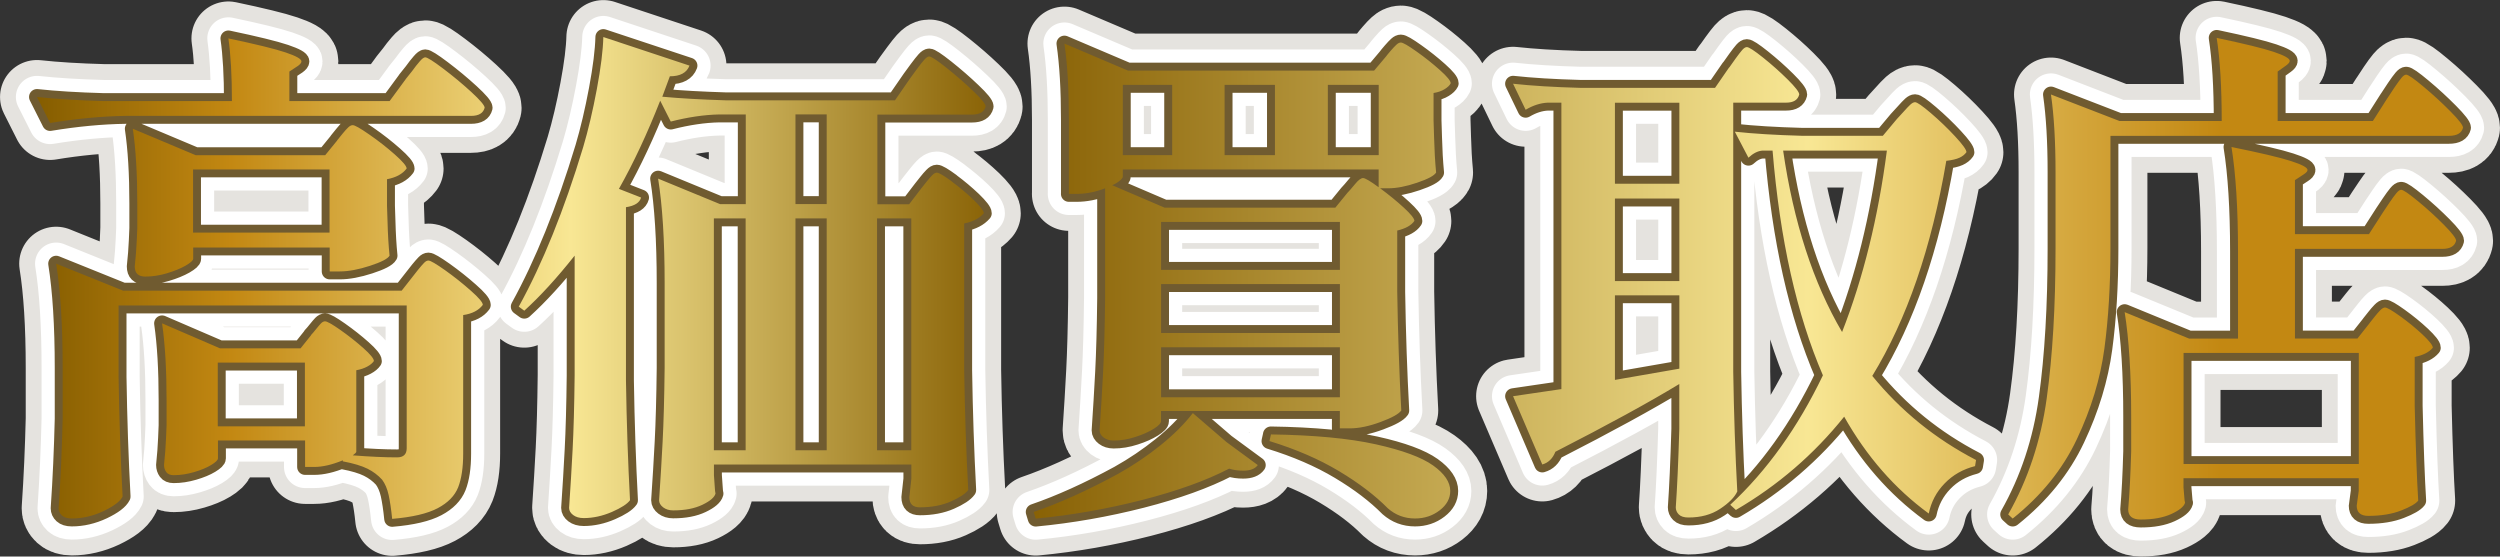
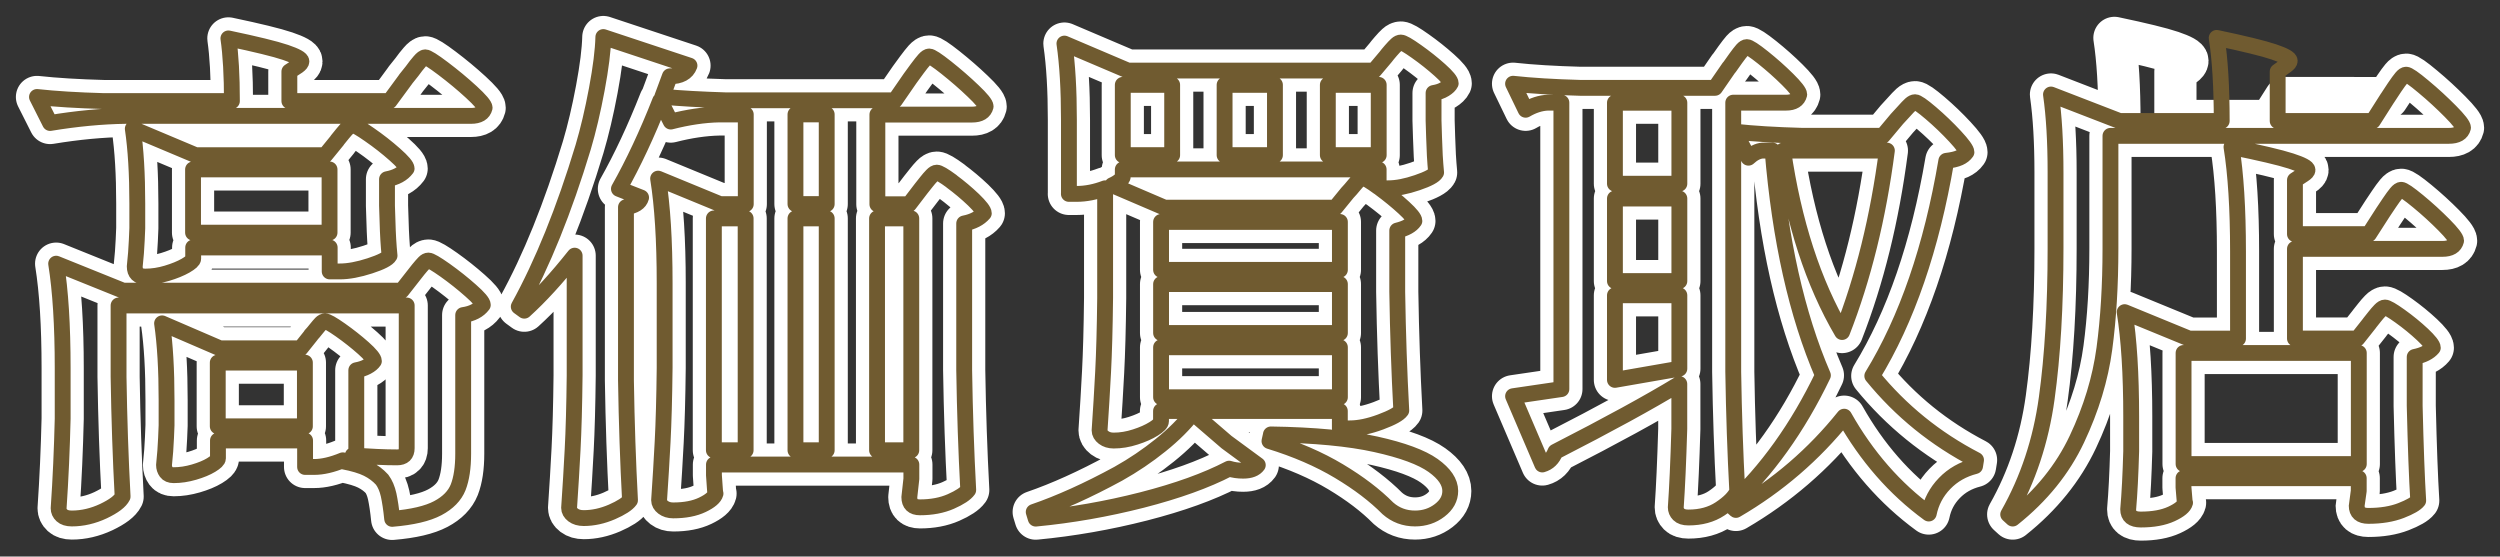
<svg xmlns="http://www.w3.org/2000/svg" id="_レイヤー_2" width="383.33" height="85.33" viewBox="0 0 383.33 85.33">
  <rect x="0" y="0" width="383.33" height="85.33" fill="#333333" stroke="none" />
  <defs>
    <style>.cls-1{fill:url(#_名称未設定グラデーション_207);stroke-width:0px;}.cls-2{stroke:#705b30;stroke-width:2.43px;}.cls-2,.cls-3,.cls-4{fill:none;stroke-linecap:round;stroke-linejoin:round;}.cls-3{stroke:#fff;stroke-width:6.47px;}.cls-4{stroke:#e5e3df;stroke-width:11.33px;}</style>
    <linearGradient id="_名称未設定グラデーション_207" x1="5.66" y1="42.66" x2="377.66" y2="42.66" gradientUnits="userSpaceOnUse">
      <stop offset="0" stop-color="#855d00" />
      <stop offset=".08" stop-color="#c38812" />
      <stop offset=".22" stop-color="#f8e794" />
      <stop offset=".35" stop-color="#a5842a" />
      <stop offset=".4" stop-color="#855d00" />
      <stop offset=".73" stop-color="#f8e794" />
      <stop offset=".84" stop-color="#d4a63c" />
      <stop offset=".9" stop-color="#c38812" />
    </linearGradient>
  </defs>
  <g id="_メイン">
-     <path class="cls-4" d="M62.19,12.15l1-1.25c.41-.57.8-1.07,1.16-1.48.36-.42.64-.63.85-.63.31,0,1.22.57,2.74,1.72,1.52,1.15,2.96,2.34,4.32,3.59,1.36,1.25,2.05,2.06,2.05,2.42-.21.83-.9,1.25-2.09,1.25H19.26c-3.66.05-7.52.42-11.58,1.09l-2.01-3.99c2.83.31,6.26.52,10.27.63h19.62c0-3.91-.18-7.11-.54-9.61,4.22.89,7.14,1.6,8.77,2.15,1.62.55,2.43,1,2.43,1.37,0,.21-.18.44-.54.7l-1.31.86v4.53h15.37l2.47-3.36ZM47.68,51.38c.21-.21.46-.51.77-.9s.57-.69.77-.9c.21-.21.41-.31.62-.31.31,0,1.09.44,2.36,1.33,1.26.89,2.43,1.81,3.51,2.77,1.08.96,1.62,1.63,1.62,1.99-.21.31-.55.6-1.04.86-.49.26-1.04.44-1.66.55v12.5c0,.1-.18.29-.54.55,2.68.21,4.94.31,6.8.31.98,0,1.47-.47,1.47-1.41v-21.88H18.18v10.94c.1,6.46.31,12.58.62,18.36-.36.73-1.34,1.47-2.93,2.23-1.6.75-3.22,1.13-4.87,1.13-.67,0-1.17-.16-1.51-.47-.34-.31-.5-.68-.5-1.09.31-4.53.51-9.12.62-13.75v-7.74c0-6.56-.34-11.9-1-16.02l10.27,4.14h42.71l1.78-2.27c.15-.21.41-.53.77-.98.36-.44.66-.78.89-1.02s.45-.35.66-.35c.31,0,1.16.5,2.55,1.48,1.39.99,2.7,2.03,3.94,3.13,1.24,1.09,1.85,1.82,1.85,2.19-.62.83-1.62,1.36-3.01,1.56v21.25c0,2.14-.26,3.85-.77,5.16-.52,1.3-1.56,2.37-3.13,3.2-1.57.83-3.9,1.38-6.99,1.64-.15-1.51-.34-2.73-.54-3.67-.21-.94-.54-1.72-1-2.34-.62-.68-1.36-1.24-2.24-1.68-.88-.44-2.14-.82-3.78-1.13v-.16c-1.65.68-3.12,1.02-4.4,1.02h-1.39v-4.06h-13.36v2.74c0,.26-.35.6-1.04,1.02-.69.42-1.57.78-2.63,1.09-1.06.31-2.1.47-3.13.47-.52,0-.89-.16-1.12-.47-.23-.31-.35-.68-.35-1.09.15-1.46.26-2.84.31-4.14l.08-1.95v-3.83c0-4.69-.23-8.62-.69-11.8l8.88,3.83h12.36l1.62-2.03ZM51.69,21.53c.21-.26.49-.61.85-1.05.36-.44.66-.77.89-.98.23-.21.45-.31.66-.31.31,0,1.16.48,2.55,1.45,1.39.96,2.69,1.98,3.9,3.05,1.21,1.07,1.81,1.78,1.81,2.15-.62.83-1.62,1.38-3.01,1.64v4.06l.08,2.42c.05,1.93.15,3.67.31,5.24-.26.47-1.26.99-3.01,1.56-1.75.57-3.3.86-4.63.86h-1.54v-3.67h-20.93v1.72c0,.26-.39.61-1.16,1.06-.77.44-1.73.83-2.86,1.17-1.13.34-2.24.51-3.32.51s-1.62-.52-1.62-1.56c.15-1.41.26-2.74.31-3.99l.08-1.88v-3.75c0-4.53-.23-8.36-.69-11.49l9.65,4.06h19.85l1.85-2.27ZM29.6,25.98v9.69h20.93v-9.69h-20.93ZM33.39,55.6v9.77h13.36v-9.77h-13.36ZM145.87,27.78c1.21.89,2.34,1.84,3.4,2.85,1.05,1.02,1.58,1.71,1.58,2.07-.67.78-1.67,1.3-3.01,1.56v22.51c.1,6.46.31,12.58.62,18.36-.41.57-1.3,1.16-2.66,1.76-1.36.6-2.95.9-4.75.9-1.08,0-1.62-.52-1.62-1.56l.31-2.81v-2.19h-30.27v1.64c.05.63.09,1.2.12,1.72.03.52.06.89.12,1.09-.15.57-.82,1.15-2.01,1.72-1.19.57-2.68.86-4.48.86-.62,0-1.13-.16-1.54-.47-.41-.31-.62-.68-.62-1.09.21-3.07.39-6.06.54-8.95.15-2.89.26-6.68.31-11.37v-12.97c0-6.56-.34-11.9-1-16.02l9.5,3.91h3.94v-13.75h-4.09c-2.32.05-4.79.42-7.41,1.09l-1.62-3.2c-2.01,5.11-4.12,9.61-6.33,13.52l3.4,1.33c-.21.78-.98,1.28-2.32,1.48v26.57c.1,6.46.31,12.58.62,18.36-.41.57-1.34,1.17-2.78,1.8-1.44.62-2.88.94-4.32.94-.67,0-1.21-.16-1.62-.47-.41-.31-.62-.68-.62-1.09.21-3.07.39-6.06.54-8.95.15-2.89.26-6.68.31-11.37v-18.36c-2.73,3.44-5.3,6.25-7.72,8.44l-.85-.62c3.65-6.62,6.95-14.77,9.88-24.46.77-2.6,1.47-5.56,2.09-8.87.62-3.31.95-5.98,1-8.01l13.21,4.38c-.41,1.09-1.42,1.64-3.01,1.64l-1.16,3.13c2.83.26,6.05.44,9.65.55h26.03l2.32-3.36c.26-.36.62-.86,1.08-1.48.46-.63.84-1.09,1.12-1.41.28-.31.53-.47.73-.47.31,0,1.18.57,2.63,1.72,1.44,1.15,2.81,2.33,4.09,3.56,1.29,1.22,1.93,2.02,1.93,2.38-.21.83-.9,1.25-2.08,1.25h-14.52v13.75h4.87l1.85-2.42c.26-.31.53-.65.81-1.02.28-.36.57-.69.85-.98.28-.29.53-.43.73-.43.31,0,1.07.44,2.28,1.33ZM109.46,69.04h4.87v-35.55h-4.87v35.55ZM121.97,31.29h4.79v-13.75h-4.79v13.75ZM121.97,69.04h4.79v-35.55h-4.79v35.55ZM134.48,69.04h5.25v-35.55h-5.25v35.55ZM188.07,67.79l4.79,3.52c-.41.57-1.16.86-2.24.86-.77,0-1.49-.1-2.16-.31-3.5,1.82-7.95,3.42-13.36,4.81-5.41,1.38-10.84,2.33-16.29,2.85l-.31-1.02c3.96-1.36,8.29-3.31,12.97-5.86,2.32-1.3,4.48-2.76,6.49-4.38,2.01-1.61,3.65-3.26,4.94-4.92l5.17,4.45ZM163.9,29.73v-11.33c0-4.64-.23-8.54-.69-11.72l9.73,4.14h37.76l1.78-2.11c.15-.21.41-.52.77-.94.36-.42.66-.73.89-.94.23-.21.45-.31.66-.31.31,0,1.11.46,2.39,1.37,1.29.91,2.48,1.86,3.59,2.85,1.11.99,1.66,1.67,1.66,2.03-.15.31-.46.61-.93.9-.46.29-1.03.48-1.7.59v4.22l.08,2.58c.05,1.93.15,3.72.31,5.39-.26.47-1.22.99-2.9,1.56-1.67.57-3.15.86-4.44.86h-1.24c1.34.99,2.55,1.98,3.63,2.97,1.08.99,1.62,1.67,1.62,2.03-.46.68-1.34,1.17-2.63,1.48v9.38c.1,6.41.31,12.48.62,18.21-.36.52-1.42,1.11-3.17,1.76-1.75.65-3.32.98-4.71.98h-1.54v-2.66h-27.42v1.56c0,.31-.37.7-1.12,1.17-.75.47-1.69.89-2.82,1.25-1.13.37-2.24.55-3.32.55-.62,0-1.13-.16-1.54-.47-.41-.31-.62-.68-.62-1.09.21-3.07.39-6.06.54-8.95.15-2.89.26-6.68.31-11.37v-16.8c-1.49.57-2.96.86-4.4.86h-1.16ZM172.16,27.08c0,.16-.15.36-.46.62-.31.26-.7.5-1.16.7l8.03,3.44h26.18l1.85-2.27c.26-.26.64-.7,1.16-1.33.51-.63.93-.94,1.24-.94s1.11.47,2.39,1.41v-2.73h-39.23v1.09ZM179.73,13.01h-7.57v10.78h7.57v-10.78ZM178.03,41.38h27.42v-7.35h-27.42v7.35ZM178.03,51.06h27.42v-7.5h-27.42v7.5ZM178.03,60.91h27.42v-7.66h-27.42v7.66ZM195.49,13.01h-7.72v10.78h7.72v-10.78ZM194.87,66.61c6.64.1,12.01.61,16.1,1.52,4.09.91,7.01,1.99,8.77,3.24,1.75,1.25,2.63,2.55,2.63,3.91,0,1.15-.54,2.14-1.62,2.97-1.08.83-2.34,1.25-3.78,1.25-1.6,0-2.99-.52-4.17-1.56-1.96-1.98-4.45-3.88-7.49-5.7-3.04-1.82-6.59-3.36-10.66-4.61l.23-1.02ZM211.4,13.01h-7.8v10.78h7.8v-10.78ZM265.15,10.35c.26-.36.59-.83,1-1.41.41-.57.75-1,1-1.29.26-.29.49-.43.7-.43.31,0,1.13.53,2.47,1.6,1.34,1.07,2.6,2.19,3.78,3.36,1.18,1.17,1.78,1.94,1.78,2.31-.21.83-.88,1.25-2.01,1.25h-8.11v41.26c.1,6.46.31,12.58.62,18.36-.41.89-1.29,1.77-2.63,2.66-1.34.89-2.96,1.33-4.87,1.33-.67,0-1.16-.16-1.47-.47s-.46-.68-.46-1.09c.21-2.97.39-6.98.54-12.03v-6.88c-4.63,2.81-10.97,6.28-19,10.39-.41,1.04-1.08,1.69-2.01,1.95l-4.48-10.47,7.41-1.09V15.74h-2.08c-1.13.05-2.27.42-3.4,1.09l-1.93-3.99c2.83.31,6.26.52,10.27.63h20.7l2.16-3.13ZM257.5,28.17v-12.42h-9.88v12.42h9.88ZM257.5,30.44h-9.88v12.66h9.88v-12.66ZM247.62,58.25l9.88-1.72v-11.25h-9.88v12.97ZM266.15,78.18l-.85-.78c5.61-5.21,10.35-11.82,14.21-19.85-4.02-9.32-6.59-20.81-7.72-34.46h-1.54c-.72.05-1.44.42-2.16,1.09l-2.09-3.99c2.83.31,6.26.52,10.27.63h12.43l2.16-2.58c.26-.26.6-.64,1.04-1.13.44-.49.78-.86,1.04-1.09.26-.23.49-.35.7-.35.31,0,1.12.56,2.43,1.68,1.31,1.12,2.55,2.31,3.71,3.56,1.16,1.25,1.74,2.06,1.74,2.42-.26.37-.62.65-1.08.86-.46.21-1.13.37-2.01.47-2.27,13.34-6.05,24.33-11.35,32.98,4.38,5.37,9.68,9.66,15.91,12.89l-.15.94c-1.85.47-3.41,1.35-4.67,2.66-1.26,1.3-2.07,2.84-2.43,4.61-5.2-3.8-9.53-8.75-12.97-14.85-4.63,5.78-10.17,10.55-16.6,14.3ZM273.41,23.09c1.6,10.99,4.61,20.27,9.04,27.82,3.24-8.28,5.53-17.55,6.87-27.82h-15.91ZM366.08,15.04c.26-.42.62-.96,1.08-1.64.46-.68.82-1.17,1.08-1.48.26-.31.49-.47.7-.47.31,0,1.2.61,2.66,1.84,1.47,1.22,2.84,2.49,4.13,3.79,1.29,1.3,1.93,2.14,1.93,2.5-.21.83-.93,1.25-2.16,1.25h-51.9v17.27c0,5.63-.31,10.74-.93,15.35-.62,4.61-2.02,9.23-4.21,13.87-2.19,4.64-5.47,8.7-9.85,12.19l-.69-.63c3.04-5.37,5.01-11.3,5.91-17.82.9-6.51,1.35-14.17,1.35-22.97v-11.64c0-4.69-.23-8.67-.7-11.96l10.5,4.06h15.68c0-5.21-.26-9.45-.77-12.74,4.22.89,7.14,1.6,8.77,2.15,1.62.55,2.43,1,2.43,1.37,0,.21-.18.44-.54.7l-1.31.94v7.58h14.6l2.24-3.52ZM363.3,49.58c.26-.31.53-.65.81-1.02.28-.36.57-.69.85-.98.28-.29.53-.43.73-.43.31,0,1.08.44,2.32,1.33,1.24.89,2.38,1.82,3.44,2.81,1.05.99,1.58,1.67,1.58,2.03-.57.68-1.49,1.15-2.78,1.41v7.5c.15,6.3.33,11.15.54,14.53-.36.47-1.24.98-2.63,1.52s-3.06.82-5.02.82c-1.18,0-1.78-.52-1.78-1.56,0-.05.1-.81.31-2.27v-1.95h-26.87v1.41c.05.52.09,1,.12,1.45.03.44.06.74.12.9-.15.57-.85,1.15-2.08,1.72-1.24.57-2.81.86-4.71.86-1.29,0-1.93-.52-1.93-1.56.21-2.4.36-5.37.46-8.91v-5.31c0-6.56-.34-11.9-1-16.02l9.89,4.06h7.49v-13.36c0-6.56-.34-11.9-1-16.02,4.38.89,7.41,1.6,9.11,2.15,1.7.55,2.55,1,2.55,1.37,0,.21-.21.44-.62.7l-1.31.86v8.28h11.35l2.16-3.36c.21-.31.53-.79.97-1.45.44-.65.8-1.15,1.08-1.48.28-.34.53-.51.73-.51.31,0,1.17.59,2.59,1.76,1.42,1.17,2.74,2.38,3.98,3.63s1.85,2.06,1.85,2.42c-.21.83-.9,1.25-2.08,1.25h-22.63v13.75h9.58l1.85-2.34ZM361.68,71.15v-17.03h-26.87v17.03h26.87Z" />
-     <path class="cls-3" d="M62.19,12.15l1-1.25c.41-.57.8-1.07,1.16-1.48.36-.42.64-.63.85-.63.31,0,1.22.57,2.74,1.72,1.52,1.15,2.96,2.34,4.32,3.59,1.36,1.25,2.05,2.06,2.05,2.42-.21.83-.9,1.25-2.09,1.25H19.26c-3.66.05-7.52.42-11.58,1.09l-2.01-3.99c2.83.31,6.26.52,10.27.63h19.62c0-3.91-.18-7.11-.54-9.61,4.22.89,7.14,1.6,8.77,2.15,1.62.55,2.43,1,2.43,1.37,0,.21-.18.44-.54.7l-1.31.86v4.53h15.37l2.47-3.36ZM47.68,51.38c.21-.21.46-.51.77-.9s.57-.69.77-.9c.21-.21.41-.31.62-.31.31,0,1.09.44,2.36,1.33,1.26.89,2.43,1.81,3.51,2.77,1.08.96,1.62,1.63,1.62,1.99-.21.31-.55.6-1.04.86-.49.26-1.04.44-1.66.55v12.5c0,.1-.18.29-.54.55,2.68.21,4.94.31,6.8.31.98,0,1.47-.47,1.47-1.41v-21.88H18.18v10.94c.1,6.46.31,12.58.62,18.36-.36.73-1.34,1.47-2.93,2.23-1.6.75-3.22,1.13-4.87,1.13-.67,0-1.17-.16-1.51-.47-.34-.31-.5-.68-.5-1.09.31-4.53.51-9.12.62-13.75v-7.74c0-6.56-.34-11.9-1-16.02l10.27,4.14h42.71l1.78-2.27c.15-.21.41-.53.77-.98.36-.44.66-.78.89-1.02s.45-.35.66-.35c.31,0,1.16.5,2.55,1.48,1.39.99,2.7,2.03,3.94,3.13,1.24,1.09,1.85,1.82,1.85,2.19-.62.83-1.62,1.36-3.01,1.56v21.25c0,2.14-.26,3.85-.77,5.16-.52,1.3-1.56,2.37-3.13,3.2-1.57.83-3.9,1.38-6.99,1.64-.15-1.51-.34-2.73-.54-3.67-.21-.94-.54-1.72-1-2.34-.62-.68-1.36-1.24-2.24-1.68-.88-.44-2.14-.82-3.78-1.13v-.16c-1.65.68-3.12,1.02-4.4,1.02h-1.39v-4.06h-13.36v2.74c0,.26-.35.6-1.04,1.02-.69.42-1.57.78-2.63,1.09-1.06.31-2.1.47-3.13.47-.52,0-.89-.16-1.12-.47-.23-.31-.35-.68-.35-1.09.15-1.46.26-2.84.31-4.14l.08-1.95v-3.83c0-4.69-.23-8.62-.69-11.8l8.88,3.83h12.36l1.62-2.03ZM51.69,21.53c.21-.26.49-.61.85-1.05.36-.44.66-.77.89-.98.23-.21.45-.31.66-.31.31,0,1.16.48,2.55,1.45,1.39.96,2.69,1.98,3.9,3.05,1.21,1.07,1.81,1.78,1.81,2.15-.62.83-1.62,1.38-3.01,1.64v4.06l.08,2.42c.05,1.93.15,3.67.31,5.24-.26.47-1.26.99-3.01,1.56-1.75.57-3.3.86-4.63.86h-1.54v-3.67h-20.93v1.72c0,.26-.39.61-1.16,1.06-.77.44-1.73.83-2.86,1.17-1.13.34-2.24.51-3.32.51s-1.62-.52-1.62-1.56c.15-1.41.26-2.74.31-3.99l.08-1.88v-3.75c0-4.53-.23-8.36-.69-11.49l9.65,4.06h19.85l1.85-2.27ZM29.6,25.98v9.69h20.93v-9.69h-20.93ZM33.39,55.6v9.77h13.36v-9.77h-13.36ZM145.87,27.78c1.21.89,2.34,1.84,3.4,2.85,1.05,1.02,1.58,1.71,1.58,2.07-.67.78-1.67,1.3-3.01,1.56v22.51c.1,6.46.31,12.58.62,18.36-.41.57-1.3,1.16-2.66,1.76-1.36.6-2.95.9-4.75.9-1.08,0-1.62-.52-1.62-1.56l.31-2.81v-2.19h-30.27v1.64c.05.63.09,1.2.12,1.72.03.52.06.89.12,1.09-.15.57-.82,1.15-2.01,1.72-1.19.57-2.68.86-4.48.86-.62,0-1.13-.16-1.54-.47-.41-.31-.62-.68-.62-1.09.21-3.07.39-6.06.54-8.95.15-2.89.26-6.68.31-11.37v-12.97c0-6.56-.34-11.9-1-16.02l9.5,3.91h3.94v-13.75h-4.09c-2.32.05-4.79.42-7.41,1.09l-1.62-3.2c-2.01,5.11-4.12,9.61-6.33,13.52l3.4,1.33c-.21.78-.98,1.28-2.32,1.48v26.57c.1,6.46.31,12.58.62,18.36-.41.57-1.34,1.17-2.78,1.8-1.44.62-2.88.94-4.32.94-.67,0-1.21-.16-1.62-.47-.41-.31-.62-.68-.62-1.09.21-3.07.39-6.06.54-8.95.15-2.89.26-6.68.31-11.37v-18.36c-2.73,3.44-5.3,6.25-7.72,8.44l-.85-.62c3.65-6.62,6.95-14.77,9.88-24.46.77-2.6,1.47-5.56,2.09-8.87.62-3.31.95-5.98,1-8.01l13.21,4.38c-.41,1.09-1.42,1.64-3.01,1.64l-1.16,3.13c2.83.26,6.05.44,9.65.55h26.03l2.32-3.36c.26-.36.62-.86,1.08-1.48.46-.63.84-1.09,1.12-1.41.28-.31.53-.47.73-.47.31,0,1.18.57,2.63,1.72,1.44,1.15,2.81,2.33,4.09,3.56,1.29,1.22,1.93,2.02,1.93,2.38-.21.83-.9,1.25-2.08,1.25h-14.52v13.75h4.87l1.85-2.42c.26-.31.53-.65.81-1.02.28-.36.57-.69.85-.98.28-.29.53-.43.73-.43.31,0,1.07.44,2.28,1.33ZM109.46,69.04h4.87v-35.55h-4.87v35.55ZM121.97,31.29h4.79v-13.75h-4.79v13.75ZM121.97,69.04h4.79v-35.55h-4.79v35.55ZM134.48,69.04h5.25v-35.55h-5.25v35.55ZM188.07,67.79l4.79,3.52c-.41.57-1.16.86-2.24.86-.77,0-1.49-.1-2.16-.31-3.5,1.82-7.95,3.42-13.36,4.81-5.41,1.38-10.84,2.33-16.29,2.85l-.31-1.02c3.96-1.36,8.29-3.31,12.97-5.86,2.32-1.3,4.48-2.76,6.49-4.38,2.01-1.61,3.65-3.26,4.94-4.92l5.17,4.45ZM163.9,29.73v-11.33c0-4.64-.23-8.54-.69-11.72l9.73,4.14h37.76l1.78-2.11c.15-.21.41-.52.77-.94.36-.42.66-.73.89-.94.23-.21.45-.31.66-.31.31,0,1.11.46,2.39,1.37,1.29.91,2.48,1.86,3.59,2.85,1.11.99,1.66,1.67,1.66,2.03-.15.31-.46.61-.93.9-.46.29-1.03.48-1.7.59v4.22l.08,2.58c.05,1.93.15,3.72.31,5.39-.26.47-1.22.99-2.9,1.56-1.67.57-3.15.86-4.44.86h-1.24c1.34.99,2.55,1.98,3.63,2.97,1.08.99,1.62,1.67,1.62,2.03-.46.68-1.34,1.17-2.63,1.48v9.38c.1,6.41.31,12.48.62,18.21-.36.52-1.42,1.11-3.17,1.76-1.75.65-3.32.98-4.71.98h-1.54v-2.66h-27.42v1.56c0,.31-.37.7-1.12,1.17-.75.47-1.69.89-2.82,1.25-1.13.37-2.24.55-3.32.55-.62,0-1.13-.16-1.54-.47-.41-.31-.62-.68-.62-1.09.21-3.07.39-6.06.54-8.95.15-2.89.26-6.68.31-11.37v-16.8c-1.49.57-2.96.86-4.4.86h-1.16ZM172.16,27.08c0,.16-.15.36-.46.62-.31.26-.7.5-1.16.7l8.03,3.44h26.18l1.85-2.27c.26-.26.64-.7,1.16-1.33.51-.63.93-.94,1.24-.94s1.11.47,2.39,1.41v-2.73h-39.23v1.09ZM179.73,13.01h-7.57v10.78h7.57v-10.78ZM178.03,41.38h27.42v-7.35h-27.42v7.35ZM178.03,51.06h27.42v-7.5h-27.42v7.5ZM178.03,60.91h27.42v-7.66h-27.42v7.66ZM195.49,13.01h-7.72v10.78h7.72v-10.78ZM194.87,66.61c6.64.1,12.01.61,16.1,1.52,4.09.91,7.01,1.99,8.77,3.24,1.75,1.25,2.63,2.55,2.63,3.91,0,1.15-.54,2.14-1.62,2.97-1.08.83-2.34,1.25-3.78,1.25-1.6,0-2.99-.52-4.17-1.56-1.96-1.98-4.45-3.88-7.49-5.7-3.04-1.82-6.59-3.36-10.66-4.61l.23-1.02ZM211.4,13.01h-7.8v10.78h7.8v-10.78ZM265.15,10.35c.26-.36.59-.83,1-1.41.41-.57.75-1,1-1.29.26-.29.49-.43.7-.43.31,0,1.13.53,2.47,1.6,1.34,1.07,2.6,2.19,3.78,3.36,1.18,1.17,1.78,1.94,1.78,2.31-.21.83-.88,1.25-2.01,1.25h-8.11v41.26c.1,6.46.31,12.58.62,18.36-.41.89-1.29,1.77-2.63,2.66-1.34.89-2.96,1.33-4.87,1.33-.67,0-1.16-.16-1.47-.47s-.46-.68-.46-1.09c.21-2.97.39-6.98.54-12.03v-6.88c-4.63,2.81-10.97,6.28-19,10.39-.41,1.04-1.08,1.69-2.01,1.95l-4.48-10.47,7.41-1.09V15.74h-2.08c-1.13.05-2.27.42-3.4,1.09l-1.93-3.99c2.83.31,6.26.52,10.27.63h20.7l2.16-3.13ZM257.5,28.17v-12.42h-9.88v12.42h9.88ZM257.5,30.44h-9.88v12.66h9.88v-12.66ZM247.62,58.25l9.88-1.72v-11.25h-9.88v12.97ZM266.15,78.18l-.85-.78c5.61-5.21,10.35-11.82,14.21-19.85-4.02-9.32-6.59-20.81-7.72-34.46h-1.54c-.72.05-1.44.42-2.16,1.09l-2.09-3.99c2.83.31,6.26.52,10.27.63h12.43l2.16-2.58c.26-.26.6-.64,1.04-1.13.44-.49.78-.86,1.04-1.09.26-.23.49-.35.7-.35.31,0,1.12.56,2.43,1.68,1.31,1.12,2.55,2.31,3.71,3.56,1.16,1.25,1.74,2.06,1.74,2.42-.26.37-.62.65-1.08.86-.46.21-1.13.37-2.01.47-2.27,13.34-6.05,24.33-11.35,32.98,4.38,5.37,9.68,9.66,15.91,12.89l-.15.94c-1.85.47-3.41,1.35-4.67,2.66-1.26,1.3-2.07,2.84-2.43,4.61-5.2-3.8-9.53-8.75-12.97-14.85-4.63,5.78-10.17,10.55-16.6,14.3ZM273.41,23.09c1.6,10.99,4.61,20.27,9.04,27.82,3.24-8.28,5.53-17.55,6.87-27.82h-15.91ZM366.08,15.04c.26-.42.62-.96,1.08-1.64.46-.68.82-1.17,1.08-1.48.26-.31.49-.47.7-.47.31,0,1.2.61,2.66,1.84,1.47,1.22,2.84,2.49,4.13,3.79,1.29,1.3,1.93,2.14,1.93,2.5-.21.83-.93,1.25-2.16,1.25h-51.9v17.27c0,5.63-.31,10.74-.93,15.35-.62,4.61-2.02,9.23-4.21,13.87-2.19,4.64-5.47,8.7-9.85,12.19l-.69-.63c3.04-5.37,5.01-11.3,5.91-17.82.9-6.51,1.35-14.17,1.35-22.97v-11.64c0-4.69-.23-8.67-.7-11.96l10.5,4.06h15.68c0-5.21-.26-9.45-.77-12.74,4.22.89,7.14,1.6,8.77,2.15,1.62.55,2.43,1,2.43,1.37,0,.21-.18.44-.54.7l-1.31.94v7.58h14.6l2.24-3.52ZM363.3,49.58c.26-.31.53-.65.81-1.02.28-.36.57-.69.85-.98.28-.29.53-.43.73-.43.31,0,1.08.44,2.32,1.33,1.24.89,2.38,1.82,3.44,2.81,1.05.99,1.58,1.67,1.58,2.03-.57.68-1.49,1.15-2.78,1.41v7.5c.15,6.3.33,11.15.54,14.53-.36.47-1.24.98-2.63,1.52s-3.06.82-5.02.82c-1.18,0-1.78-.52-1.78-1.56,0-.05.1-.81.31-2.27v-1.95h-26.87v1.41c.05.52.09,1,.12,1.45.03.44.06.74.12.9-.15.57-.85,1.15-2.08,1.72-1.24.57-2.81.86-4.71.86-1.29,0-1.93-.52-1.93-1.56.21-2.4.36-5.37.46-8.91v-5.31c0-6.56-.34-11.9-1-16.02l9.89,4.06h7.49v-13.36c0-6.56-.34-11.9-1-16.02,4.38.89,7.41,1.6,9.11,2.15,1.7.55,2.55,1,2.55,1.37,0,.21-.21.44-.62.7l-1.31.86v8.28h11.35l2.16-3.36c.21-.31.53-.79.97-1.45.44-.65.8-1.15,1.08-1.48.28-.34.53-.51.73-.51.31,0,1.17.59,2.59,1.76,1.42,1.17,2.74,2.38,3.98,3.63s1.85,2.06,1.85,2.42c-.21.83-.9,1.25-2.08,1.25h-22.63v13.75h9.58l1.85-2.34ZM361.68,71.15v-17.03h-26.87v17.03h26.87Z" />
+     <path class="cls-3" d="M62.19,12.15l1-1.25c.41-.57.8-1.07,1.16-1.48.36-.42.64-.63.85-.63.31,0,1.22.57,2.74,1.72,1.52,1.15,2.96,2.34,4.32,3.59,1.36,1.25,2.05,2.06,2.05,2.42-.21.83-.9,1.25-2.09,1.25H19.26c-3.66.05-7.52.42-11.58,1.09l-2.01-3.99c2.83.31,6.26.52,10.27.63h19.62c0-3.91-.18-7.11-.54-9.61,4.22.89,7.14,1.6,8.77,2.15,1.62.55,2.43,1,2.43,1.37,0,.21-.18.44-.54.7l-1.31.86v4.53h15.37l2.47-3.36ZM47.68,51.38c.21-.21.46-.51.77-.9s.57-.69.77-.9c.21-.21.41-.31.62-.31.31,0,1.09.44,2.36,1.33,1.26.89,2.43,1.81,3.51,2.77,1.08.96,1.62,1.63,1.62,1.99-.21.31-.55.6-1.04.86-.49.26-1.04.44-1.66.55v12.5c0,.1-.18.29-.54.55,2.68.21,4.94.31,6.8.31.98,0,1.47-.47,1.47-1.41v-21.88H18.18v10.94c.1,6.46.31,12.58.62,18.36-.36.73-1.34,1.47-2.93,2.23-1.6.75-3.22,1.13-4.87,1.13-.67,0-1.17-.16-1.51-.47-.34-.31-.5-.68-.5-1.09.31-4.53.51-9.12.62-13.75v-7.74c0-6.56-.34-11.9-1-16.02l10.27,4.14h42.71l1.78-2.27c.15-.21.41-.53.77-.98.36-.44.66-.78.89-1.02s.45-.35.66-.35c.31,0,1.16.5,2.55,1.48,1.39.99,2.7,2.03,3.94,3.13,1.24,1.09,1.85,1.82,1.85,2.19-.62.83-1.62,1.36-3.01,1.56v21.25c0,2.14-.26,3.85-.77,5.16-.52,1.3-1.56,2.37-3.13,3.2-1.57.83-3.9,1.38-6.99,1.64-.15-1.51-.34-2.73-.54-3.67-.21-.94-.54-1.72-1-2.34-.62-.68-1.36-1.24-2.24-1.68-.88-.44-2.14-.82-3.78-1.13v-.16c-1.65.68-3.12,1.02-4.4,1.02h-1.39v-4.06h-13.36v2.74c0,.26-.35.6-1.04,1.02-.69.42-1.57.78-2.63,1.09-1.06.31-2.1.47-3.13.47-.52,0-.89-.16-1.12-.47-.23-.31-.35-.68-.35-1.09.15-1.46.26-2.84.31-4.14l.08-1.95v-3.83c0-4.69-.23-8.62-.69-11.8l8.88,3.83h12.36l1.62-2.03ZM51.69,21.53c.21-.26.49-.61.85-1.05.36-.44.66-.77.89-.98.23-.21.45-.31.66-.31.31,0,1.16.48,2.55,1.45,1.39.96,2.69,1.98,3.9,3.05,1.21,1.07,1.81,1.78,1.81,2.15-.62.83-1.62,1.38-3.01,1.64v4.06l.08,2.42c.05,1.93.15,3.67.31,5.24-.26.47-1.26.99-3.01,1.56-1.75.57-3.3.86-4.63.86h-1.54v-3.67h-20.93v1.72c0,.26-.39.61-1.16,1.06-.77.44-1.73.83-2.86,1.17-1.13.34-2.24.51-3.32.51s-1.62-.52-1.62-1.56c.15-1.41.26-2.74.31-3.99l.08-1.88v-3.75c0-4.53-.23-8.36-.69-11.49l9.65,4.06h19.85l1.85-2.27ZM29.6,25.98v9.69h20.93v-9.69h-20.93ZM33.39,55.6v9.77h13.36v-9.77h-13.36ZM145.87,27.78c1.21.89,2.34,1.84,3.4,2.85,1.05,1.02,1.58,1.71,1.58,2.07-.67.78-1.67,1.3-3.01,1.56v22.51c.1,6.46.31,12.58.62,18.36-.41.57-1.3,1.16-2.66,1.76-1.36.6-2.95.9-4.75.9-1.08,0-1.62-.52-1.62-1.56l.31-2.81v-2.19h-30.27v1.64c.05.63.09,1.2.12,1.72.03.52.06.89.12,1.09-.15.57-.82,1.15-2.01,1.72-1.19.57-2.68.86-4.48.86-.62,0-1.13-.16-1.54-.47-.41-.31-.62-.68-.62-1.09.21-3.07.39-6.06.54-8.95.15-2.89.26-6.68.31-11.37v-12.97c0-6.56-.34-11.9-1-16.02l9.5,3.91h3.94v-13.75h-4.09c-2.32.05-4.79.42-7.41,1.09l-1.62-3.2c-2.01,5.11-4.12,9.61-6.33,13.52l3.4,1.33c-.21.78-.98,1.28-2.32,1.48v26.57c.1,6.46.31,12.58.62,18.36-.41.57-1.34,1.17-2.78,1.8-1.44.62-2.88.94-4.32.94-.67,0-1.21-.16-1.62-.47-.41-.31-.62-.68-.62-1.09.21-3.07.39-6.06.54-8.95.15-2.89.26-6.68.31-11.37v-18.36c-2.73,3.44-5.3,6.25-7.72,8.44l-.85-.62c3.65-6.62,6.95-14.77,9.88-24.46.77-2.6,1.47-5.56,2.09-8.87.62-3.31.95-5.98,1-8.01l13.21,4.38c-.41,1.09-1.42,1.64-3.01,1.64l-1.16,3.13c2.83.26,6.05.44,9.65.55h26.03l2.32-3.36c.26-.36.62-.86,1.08-1.48.46-.63.84-1.09,1.12-1.41.28-.31.53-.47.73-.47.31,0,1.18.57,2.63,1.72,1.44,1.15,2.81,2.33,4.09,3.56,1.29,1.22,1.93,2.02,1.93,2.38-.21.83-.9,1.25-2.08,1.25h-14.52v13.75h4.87l1.85-2.42c.26-.31.53-.65.81-1.02.28-.36.57-.69.85-.98.28-.29.53-.43.73-.43.31,0,1.07.44,2.28,1.33ZM109.46,69.04h4.87v-35.55h-4.87v35.55ZM121.97,31.29h4.79v-13.75h-4.79v13.75ZM121.97,69.04h4.79v-35.55h-4.79v35.55ZM134.48,69.04h5.25v-35.55h-5.25v35.55ZM188.07,67.79l4.79,3.52c-.41.57-1.16.86-2.24.86-.77,0-1.49-.1-2.16-.31-3.5,1.82-7.95,3.42-13.36,4.81-5.41,1.38-10.84,2.33-16.29,2.85l-.31-1.02c3.96-1.36,8.29-3.31,12.97-5.86,2.32-1.3,4.48-2.76,6.49-4.38,2.01-1.61,3.65-3.26,4.94-4.92l5.17,4.45ZM163.9,29.73v-11.33c0-4.64-.23-8.54-.69-11.72l9.73,4.14h37.76l1.78-2.11c.15-.21.41-.52.77-.94.36-.42.66-.73.89-.94.23-.21.45-.31.66-.31.31,0,1.11.46,2.39,1.37,1.29.91,2.48,1.86,3.59,2.85,1.11.99,1.66,1.67,1.66,2.03-.15.31-.46.61-.93.9-.46.29-1.03.48-1.7.59v4.22l.08,2.58c.05,1.93.15,3.72.31,5.39-.26.47-1.22.99-2.9,1.56-1.67.57-3.15.86-4.44.86h-1.24c1.34.99,2.55,1.98,3.63,2.97,1.08.99,1.62,1.67,1.62,2.03-.46.68-1.34,1.17-2.63,1.48v9.38c.1,6.41.31,12.48.62,18.21-.36.52-1.42,1.11-3.17,1.76-1.75.65-3.32.98-4.71.98h-1.54v-2.66h-27.42v1.56c0,.31-.37.7-1.12,1.17-.75.47-1.69.89-2.82,1.25-1.13.37-2.24.55-3.32.55-.62,0-1.13-.16-1.54-.47-.41-.31-.62-.68-.62-1.09.21-3.07.39-6.06.54-8.95.15-2.89.26-6.68.31-11.37v-16.8c-1.49.57-2.96.86-4.4.86h-1.16ZM172.16,27.08c0,.16-.15.36-.46.62-.31.26-.7.5-1.16.7l8.03,3.44h26.18l1.85-2.27c.26-.26.64-.7,1.16-1.33.51-.63.93-.94,1.24-.94s1.11.47,2.39,1.41v-2.73h-39.23v1.09ZM179.73,13.01h-7.57v10.78h7.57v-10.78ZM178.03,41.38h27.42v-7.35h-27.42v7.35ZM178.03,51.06h27.42v-7.5h-27.42v7.5ZM178.03,60.91h27.42v-7.66h-27.42v7.66ZM195.49,13.01h-7.72v10.78h7.72v-10.78ZM194.87,66.61c6.64.1,12.01.61,16.1,1.52,4.09.91,7.01,1.99,8.77,3.24,1.75,1.25,2.63,2.55,2.63,3.91,0,1.15-.54,2.14-1.62,2.97-1.08.83-2.34,1.25-3.78,1.25-1.6,0-2.99-.52-4.17-1.56-1.96-1.98-4.45-3.88-7.49-5.7-3.04-1.82-6.59-3.36-10.66-4.61l.23-1.02ZM211.4,13.01h-7.8v10.78h7.8v-10.78ZM265.15,10.35c.26-.36.59-.83,1-1.41.41-.57.75-1,1-1.29.26-.29.49-.43.7-.43.31,0,1.13.53,2.47,1.6,1.34,1.07,2.6,2.19,3.78,3.36,1.18,1.17,1.78,1.94,1.78,2.31-.21.83-.88,1.25-2.01,1.25h-8.11v41.26c.1,6.46.31,12.58.62,18.36-.41.89-1.29,1.77-2.63,2.66-1.34.89-2.96,1.33-4.87,1.33-.67,0-1.16-.16-1.47-.47s-.46-.68-.46-1.09c.21-2.97.39-6.98.54-12.03v-6.88c-4.63,2.81-10.97,6.28-19,10.39-.41,1.04-1.08,1.69-2.01,1.95l-4.48-10.47,7.41-1.09V15.74h-2.08c-1.13.05-2.27.42-3.4,1.09l-1.93-3.99c2.83.31,6.26.52,10.27.63h20.7l2.16-3.13ZM257.5,28.17v-12.42h-9.88v12.42h9.88ZM257.5,30.44h-9.88v12.66h9.88v-12.66ZM247.62,58.25l9.88-1.72v-11.25h-9.88v12.97ZM266.15,78.18l-.85-.78c5.61-5.21,10.35-11.82,14.21-19.85-4.02-9.32-6.59-20.81-7.72-34.46h-1.54c-.72.05-1.44.42-2.16,1.09l-2.09-3.99c2.83.31,6.26.52,10.27.63h12.43l2.16-2.58c.26-.26.6-.64,1.04-1.13.44-.49.78-.86,1.04-1.09.26-.23.49-.35.7-.35.31,0,1.12.56,2.43,1.68,1.31,1.12,2.55,2.31,3.71,3.56,1.16,1.25,1.74,2.06,1.74,2.42-.26.37-.62.65-1.08.86-.46.21-1.13.37-2.01.47-2.27,13.34-6.05,24.33-11.35,32.98,4.38,5.37,9.68,9.66,15.91,12.89l-.15.94c-1.85.47-3.41,1.35-4.67,2.66-1.26,1.3-2.07,2.84-2.43,4.61-5.2-3.8-9.53-8.75-12.97-14.85-4.63,5.78-10.17,10.55-16.6,14.3ZM273.41,23.09c1.6,10.99,4.61,20.27,9.04,27.82,3.24-8.28,5.53-17.55,6.87-27.82h-15.91ZM366.08,15.04c.26-.42.62-.96,1.08-1.64.46-.68.82-1.17,1.08-1.48.26-.31.49-.47.7-.47.31,0,1.2.61,2.66,1.84,1.47,1.22,2.84,2.49,4.13,3.79,1.29,1.3,1.93,2.14,1.93,2.5-.21.83-.93,1.25-2.16,1.25h-51.9v17.27c0,5.63-.31,10.74-.93,15.35-.62,4.61-2.02,9.23-4.21,13.87-2.19,4.64-5.47,8.7-9.85,12.19l-.69-.63c3.04-5.37,5.01-11.3,5.91-17.82.9-6.51,1.35-14.17,1.35-22.97v-11.64c0-4.69-.23-8.67-.7-11.96l10.5,4.06c0-5.21-.26-9.45-.77-12.74,4.22.89,7.14,1.6,8.77,2.15,1.62.55,2.43,1,2.43,1.37,0,.21-.18.44-.54.7l-1.31.94v7.58h14.6l2.24-3.52ZM363.3,49.58c.26-.31.53-.65.81-1.02.28-.36.57-.69.85-.98.28-.29.53-.43.73-.43.31,0,1.08.44,2.32,1.33,1.24.89,2.38,1.82,3.44,2.81,1.05.99,1.58,1.67,1.58,2.03-.57.68-1.49,1.15-2.78,1.41v7.5c.15,6.3.33,11.15.54,14.53-.36.47-1.24.98-2.63,1.52s-3.06.82-5.02.82c-1.18,0-1.78-.52-1.78-1.56,0-.05.1-.81.31-2.27v-1.95h-26.87v1.41c.05.52.09,1,.12,1.45.03.44.06.74.12.9-.15.57-.85,1.15-2.08,1.72-1.24.57-2.81.86-4.71.86-1.29,0-1.93-.52-1.93-1.56.21-2.4.36-5.37.46-8.91v-5.31c0-6.56-.34-11.9-1-16.02l9.89,4.06h7.49v-13.36c0-6.56-.34-11.9-1-16.02,4.38.89,7.41,1.6,9.11,2.15,1.7.55,2.55,1,2.55,1.37,0,.21-.21.44-.62.7l-1.31.86v8.28h11.35l2.16-3.36c.21-.31.53-.79.97-1.45.44-.65.8-1.15,1.08-1.48.28-.34.53-.51.73-.51.31,0,1.17.59,2.59,1.76,1.42,1.17,2.74,2.38,3.98,3.63s1.85,2.06,1.85,2.42c-.21.83-.9,1.25-2.08,1.25h-22.63v13.75h9.58l1.85-2.34ZM361.68,71.15v-17.03h-26.87v17.03h26.87Z" />
    <path class="cls-2" d="M62.19,12.15l1-1.25c.41-.57.8-1.07,1.16-1.48.36-.42.64-.63.85-.63.31,0,1.22.57,2.74,1.72,1.52,1.15,2.96,2.34,4.32,3.59,1.36,1.25,2.05,2.06,2.05,2.42-.21.83-.9,1.25-2.09,1.25H19.26c-3.66.05-7.52.42-11.58,1.09l-2.01-3.99c2.83.31,6.26.52,10.27.63h19.62c0-3.91-.18-7.11-.54-9.61,4.22.89,7.14,1.6,8.77,2.15,1.62.55,2.43,1,2.43,1.37,0,.21-.18.44-.54.7l-1.31.86v4.53h15.37l2.47-3.36ZM47.68,51.38c.21-.21.46-.51.77-.9s.57-.69.77-.9c.21-.21.41-.31.62-.31.31,0,1.09.44,2.36,1.33,1.26.89,2.43,1.81,3.51,2.77,1.08.96,1.62,1.63,1.62,1.99-.21.31-.55.6-1.04.86-.49.26-1.04.44-1.66.55v12.5c0,.1-.18.29-.54.55,2.68.21,4.94.31,6.8.31.98,0,1.47-.47,1.47-1.41v-21.88H18.18v10.94c.1,6.46.31,12.58.62,18.36-.36.73-1.34,1.47-2.93,2.23-1.6.75-3.22,1.13-4.87,1.13-.67,0-1.17-.16-1.51-.47-.34-.31-.5-.68-.5-1.09.31-4.53.51-9.12.62-13.75v-7.74c0-6.56-.34-11.9-1-16.02l10.27,4.14h42.71l1.78-2.27c.15-.21.41-.53.77-.98.36-.44.66-.78.89-1.02s.45-.35.66-.35c.31,0,1.16.5,2.55,1.48,1.39.99,2.7,2.03,3.94,3.13,1.24,1.09,1.85,1.82,1.85,2.19-.62.83-1.62,1.36-3.01,1.56v21.25c0,2.14-.26,3.85-.77,5.16-.52,1.3-1.56,2.37-3.13,3.2-1.57.83-3.9,1.38-6.99,1.64-.15-1.51-.34-2.73-.54-3.67-.21-.94-.54-1.72-1-2.34-.62-.68-1.36-1.24-2.24-1.68-.88-.44-2.14-.82-3.78-1.13v-.16c-1.65.68-3.12,1.02-4.4,1.02h-1.39v-4.06h-13.36v2.74c0,.26-.35.6-1.04,1.02-.69.42-1.57.78-2.63,1.09-1.06.31-2.1.47-3.13.47-.52,0-.89-.16-1.12-.47-.23-.31-.35-.68-.35-1.09.15-1.46.26-2.84.31-4.14l.08-1.95v-3.83c0-4.69-.23-8.62-.69-11.8l8.88,3.83h12.36l1.62-2.03ZM51.69,21.53c.21-.26.49-.61.85-1.05.36-.44.66-.77.89-.98.23-.21.45-.31.66-.31.31,0,1.16.48,2.55,1.45,1.39.96,2.69,1.98,3.9,3.05,1.21,1.07,1.81,1.78,1.81,2.15-.62.83-1.62,1.38-3.01,1.64v4.06l.08,2.42c.05,1.93.15,3.67.31,5.24-.26.47-1.26.99-3.01,1.56-1.75.57-3.3.86-4.63.86h-1.54v-3.67h-20.93v1.72c0,.26-.39.61-1.16,1.06-.77.44-1.73.83-2.86,1.17-1.13.34-2.24.51-3.32.51s-1.62-.52-1.62-1.56c.15-1.41.26-2.74.31-3.99l.08-1.88v-3.75c0-4.53-.23-8.36-.69-11.49l9.65,4.06h19.85l1.85-2.27ZM29.6,25.98v9.69h20.93v-9.69h-20.93ZM33.39,55.6v9.77h13.36v-9.77h-13.36ZM145.87,27.78c1.21.89,2.34,1.84,3.4,2.85,1.05,1.02,1.58,1.71,1.58,2.07-.67.78-1.67,1.3-3.01,1.56v22.51c.1,6.46.31,12.58.62,18.36-.41.57-1.3,1.16-2.66,1.76-1.36.6-2.95.9-4.75.9-1.08,0-1.62-.52-1.62-1.56l.31-2.81v-2.19h-30.27v1.64c.05.63.09,1.2.12,1.72.03.52.06.89.12,1.09-.15.57-.82,1.15-2.01,1.72-1.19.57-2.68.86-4.48.86-.62,0-1.13-.16-1.54-.47-.41-.31-.62-.68-.62-1.09.21-3.07.39-6.06.54-8.95.15-2.89.26-6.68.31-11.37v-12.97c0-6.56-.34-11.9-1-16.02l9.5,3.91h3.94v-13.75h-4.09c-2.32.05-4.79.42-7.41,1.09l-1.62-3.2c-2.01,5.11-4.12,9.61-6.33,13.52l3.4,1.33c-.21.78-.98,1.28-2.32,1.48v26.57c.1,6.46.31,12.58.62,18.36-.41.57-1.34,1.17-2.78,1.8-1.44.62-2.88.94-4.32.94-.67,0-1.21-.16-1.62-.47-.41-.31-.62-.68-.62-1.09.21-3.07.39-6.06.54-8.95.15-2.89.26-6.68.31-11.37v-18.36c-2.73,3.44-5.3,6.25-7.72,8.44l-.85-.62c3.65-6.62,6.95-14.77,9.88-24.46.77-2.6,1.47-5.56,2.09-8.87.62-3.31.95-5.98,1-8.01l13.21,4.38c-.41,1.09-1.42,1.64-3.01,1.64l-1.16,3.13c2.83.26,6.05.44,9.65.55h26.03l2.32-3.36c.26-.36.62-.86,1.08-1.48.46-.63.84-1.09,1.12-1.41.28-.31.53-.47.73-.47.31,0,1.18.57,2.63,1.72,1.44,1.15,2.81,2.33,4.09,3.56,1.29,1.22,1.93,2.02,1.93,2.38-.21.83-.9,1.25-2.08,1.25h-14.52v13.75h4.87l1.85-2.42c.26-.31.53-.65.81-1.02.28-.36.57-.69.85-.98.28-.29.53-.43.73-.43.31,0,1.07.44,2.28,1.33ZM109.46,69.04h4.87v-35.55h-4.87v35.55ZM121.97,31.29h4.79v-13.75h-4.79v13.75ZM121.97,69.04h4.79v-35.55h-4.79v35.55ZM134.48,69.04h5.25v-35.55h-5.25v35.55ZM188.07,67.79l4.79,3.52c-.41.57-1.16.86-2.24.86-.77,0-1.49-.1-2.16-.31-3.5,1.82-7.95,3.42-13.36,4.81-5.41,1.38-10.84,2.33-16.29,2.85l-.31-1.02c3.96-1.36,8.29-3.31,12.97-5.86,2.32-1.3,4.48-2.76,6.49-4.38,2.01-1.61,3.65-3.26,4.94-4.92l5.17,4.45ZM163.9,29.73v-11.33c0-4.64-.23-8.54-.69-11.72l9.73,4.14h37.76l1.78-2.11c.15-.21.41-.52.77-.94.36-.42.66-.73.89-.94.23-.21.45-.31.66-.31.31,0,1.11.46,2.39,1.37,1.29.91,2.48,1.86,3.59,2.85,1.11.99,1.66,1.67,1.66,2.03-.15.31-.46.61-.93.9-.46.29-1.03.48-1.7.59v4.22l.08,2.58c.05,1.93.15,3.72.31,5.39-.26.47-1.22.99-2.9,1.56-1.67.57-3.15.86-4.44.86h-1.24c1.34.99,2.55,1.98,3.63,2.97,1.08.99,1.62,1.67,1.62,2.03-.46.68-1.34,1.17-2.63,1.48v9.38c.1,6.41.31,12.48.62,18.21-.36.52-1.42,1.11-3.17,1.76-1.75.65-3.32.98-4.71.98h-1.54v-2.66h-27.42v1.56c0,.31-.37.7-1.12,1.17-.75.47-1.69.89-2.82,1.25-1.13.37-2.24.55-3.32.55-.62,0-1.13-.16-1.54-.47-.41-.31-.62-.68-.62-1.09.21-3.07.39-6.06.54-8.95.15-2.89.26-6.68.31-11.37v-16.8c-1.49.57-2.96.86-4.4.86h-1.16ZM172.16,27.08c0,.16-.15.36-.46.62-.31.26-.7.5-1.16.7l8.03,3.44h26.18l1.85-2.27c.26-.26.64-.7,1.16-1.33.51-.63.93-.94,1.24-.94s1.11.47,2.39,1.41v-2.73h-39.23v1.09ZM179.73,13.01h-7.57v10.78h7.57v-10.78ZM178.03,41.38h27.42v-7.35h-27.42v7.35ZM178.03,51.06h27.42v-7.5h-27.42v7.5ZM178.03,60.91h27.42v-7.66h-27.42v7.66ZM195.49,13.01h-7.72v10.78h7.72v-10.78ZM194.87,66.61c6.64.1,12.01.61,16.1,1.52,4.09.91,7.01,1.99,8.77,3.24,1.75,1.25,2.63,2.55,2.63,3.91,0,1.15-.54,2.14-1.62,2.97-1.08.83-2.34,1.25-3.78,1.25-1.6,0-2.99-.52-4.17-1.56-1.96-1.98-4.45-3.88-7.49-5.7-3.04-1.82-6.59-3.36-10.66-4.61l.23-1.02ZM211.4,13.01h-7.8v10.78h7.8v-10.78ZM265.15,10.35c.26-.36.59-.83,1-1.41.41-.57.75-1,1-1.29.26-.29.49-.43.7-.43.31,0,1.13.53,2.47,1.6,1.34,1.07,2.6,2.19,3.78,3.36,1.18,1.17,1.78,1.94,1.78,2.31-.21.83-.88,1.25-2.01,1.25h-8.11v41.26c.1,6.46.31,12.58.62,18.36-.41.89-1.29,1.77-2.63,2.66-1.34.89-2.96,1.33-4.87,1.33-.67,0-1.16-.16-1.47-.47s-.46-.68-.46-1.09c.21-2.97.39-6.98.54-12.03v-6.88c-4.63,2.81-10.97,6.28-19,10.39-.41,1.04-1.08,1.69-2.01,1.95l-4.48-10.47,7.41-1.09V15.74h-2.08c-1.13.05-2.27.42-3.4,1.09l-1.93-3.99c2.83.31,6.26.52,10.27.63h20.7l2.16-3.13ZM257.5,28.17v-12.42h-9.88v12.42h9.88ZM257.5,30.44h-9.88v12.66h9.88v-12.66ZM247.62,58.25l9.88-1.72v-11.25h-9.88v12.97ZM266.15,78.18l-.85-.78c5.61-5.21,10.35-11.82,14.21-19.85-4.02-9.32-6.59-20.81-7.72-34.46h-1.54c-.72.05-1.44.42-2.16,1.09l-2.09-3.99c2.83.31,6.26.52,10.27.63h12.43l2.16-2.58c.26-.26.6-.64,1.04-1.13.44-.49.78-.86,1.04-1.09.26-.23.49-.35.7-.35.31,0,1.12.56,2.43,1.68,1.31,1.12,2.55,2.31,3.71,3.56,1.16,1.25,1.74,2.06,1.74,2.42-.26.37-.62.65-1.08.86-.46.21-1.13.37-2.01.47-2.27,13.34-6.05,24.33-11.35,32.98,4.38,5.37,9.68,9.66,15.91,12.89l-.15.94c-1.85.47-3.41,1.35-4.67,2.66-1.26,1.3-2.07,2.84-2.43,4.61-5.2-3.8-9.53-8.75-12.97-14.85-4.63,5.78-10.17,10.55-16.6,14.3ZM273.41,23.09c1.6,10.99,4.61,20.27,9.04,27.82,3.24-8.28,5.53-17.55,6.87-27.82h-15.91ZM366.08,15.04c.26-.42.62-.96,1.08-1.64.46-.68.82-1.17,1.08-1.48.26-.31.49-.47.7-.47.31,0,1.2.61,2.66,1.84,1.47,1.22,2.84,2.49,4.13,3.79,1.29,1.3,1.93,2.14,1.93,2.5-.21.83-.93,1.25-2.16,1.25h-51.9v17.27c0,5.63-.31,10.74-.93,15.35-.62,4.61-2.02,9.23-4.21,13.87-2.19,4.64-5.47,8.7-9.85,12.19l-.69-.63c3.04-5.37,5.01-11.3,5.91-17.82.9-6.51,1.35-14.17,1.35-22.97v-11.64c0-4.69-.23-8.67-.7-11.96l10.5,4.06h15.68c0-5.21-.26-9.45-.77-12.74,4.22.89,7.14,1.6,8.77,2.15,1.62.55,2.43,1,2.43,1.37,0,.21-.18.44-.54.7l-1.31.94v7.58h14.6l2.24-3.52ZM363.3,49.58c.26-.31.53-.65.81-1.02.28-.36.57-.69.85-.98.28-.29.53-.43.73-.43.31,0,1.08.44,2.32,1.33,1.24.89,2.38,1.82,3.44,2.81,1.05.99,1.58,1.67,1.58,2.03-.57.68-1.49,1.15-2.78,1.41v7.5c.15,6.3.33,11.15.54,14.53-.36.47-1.24.98-2.63,1.52s-3.06.82-5.02.82c-1.18,0-1.78-.52-1.78-1.56,0-.05.1-.81.31-2.27v-1.95h-26.87v1.41c.05.52.09,1,.12,1.45.03.44.06.74.12.9-.15.57-.85,1.15-2.08,1.72-1.24.57-2.81.86-4.71.86-1.29,0-1.93-.52-1.93-1.56.21-2.4.36-5.37.46-8.91v-5.31c0-6.56-.34-11.9-1-16.02l9.89,4.06h7.49v-13.36c0-6.56-.34-11.9-1-16.02,4.38.89,7.41,1.6,9.11,2.15,1.7.55,2.55,1,2.55,1.37,0,.21-.21.44-.62.7l-1.31.86v8.28h11.35l2.16-3.36c.21-.31.53-.79.97-1.45.44-.65.8-1.15,1.08-1.48.28-.34.53-.51.73-.51.31,0,1.17.59,2.59,1.76,1.42,1.17,2.74,2.38,3.98,3.63s1.85,2.06,1.85,2.42c-.21.83-.9,1.25-2.08,1.25h-22.63v13.75h9.58l1.85-2.34ZM361.68,71.15v-17.03h-26.87v17.03h26.87Z" />
-     <path class="cls-1" d="M62.19,12.15l1-1.25c.41-.57.8-1.07,1.16-1.48.36-.42.64-.63.85-.63.31,0,1.22.57,2.74,1.72,1.52,1.15,2.96,2.34,4.32,3.59,1.36,1.25,2.05,2.06,2.05,2.42-.21.83-.9,1.25-2.09,1.25H19.26c-3.66.05-7.52.42-11.58,1.09l-2.01-3.99c2.83.31,6.26.52,10.27.63h19.62c0-3.91-.18-7.11-.54-9.61,4.22.89,7.14,1.6,8.77,2.15,1.62.55,2.43,1,2.43,1.37,0,.21-.18.44-.54.7l-1.31.86v4.53h15.37l2.47-3.36ZM47.68,51.38c.21-.21.46-.51.77-.9s.57-.69.77-.9c.21-.21.41-.31.62-.31.31,0,1.09.44,2.36,1.33,1.26.89,2.43,1.81,3.51,2.77,1.08.96,1.62,1.63,1.62,1.99-.21.31-.55.6-1.04.86-.49.26-1.04.44-1.66.55v12.5c0,.1-.18.29-.54.55,2.68.21,4.94.31,6.8.31.98,0,1.47-.47,1.47-1.41v-21.88H18.18v10.94c.1,6.46.31,12.58.62,18.36-.36.73-1.34,1.47-2.93,2.23-1.6.75-3.22,1.13-4.87,1.13-.67,0-1.17-.16-1.51-.47-.34-.31-.5-.68-.5-1.09.31-4.53.51-9.12.62-13.75v-7.74c0-6.56-.34-11.9-1-16.02l10.27,4.14h42.71l1.78-2.27c.15-.21.41-.53.77-.98.36-.44.66-.78.89-1.02s.45-.35.66-.35c.31,0,1.16.5,2.55,1.48,1.39.99,2.7,2.03,3.94,3.13,1.24,1.09,1.85,1.82,1.85,2.19-.62.83-1.62,1.36-3.01,1.56v21.25c0,2.14-.26,3.85-.77,5.16-.52,1.3-1.56,2.37-3.13,3.2-1.57.83-3.9,1.38-6.99,1.64-.15-1.51-.34-2.73-.54-3.67-.21-.94-.54-1.72-1-2.34-.62-.68-1.36-1.24-2.24-1.68-.88-.44-2.14-.82-3.78-1.13v-.16c-1.65.68-3.12,1.02-4.4,1.02h-1.39v-4.06h-13.36v2.74c0,.26-.35.6-1.04,1.02-.69.42-1.57.78-2.63,1.09-1.06.31-2.1.47-3.13.47-.52,0-.89-.16-1.12-.47-.23-.31-.35-.68-.35-1.09.15-1.46.26-2.84.31-4.14l.08-1.95v-3.83c0-4.69-.23-8.62-.69-11.8l8.88,3.83h12.36l1.62-2.03ZM51.69,21.53c.21-.26.49-.61.85-1.05.36-.44.66-.77.89-.98.23-.21.45-.31.66-.31.31,0,1.16.48,2.55,1.45,1.39.96,2.69,1.98,3.9,3.05,1.21,1.07,1.81,1.78,1.81,2.15-.62.83-1.62,1.38-3.01,1.64v4.06l.08,2.42c.05,1.93.15,3.67.31,5.24-.26.47-1.26.99-3.01,1.56-1.75.57-3.3.86-4.63.86h-1.54v-3.67h-20.93v1.72c0,.26-.39.61-1.16,1.06-.77.44-1.73.83-2.86,1.17-1.13.34-2.24.51-3.32.51s-1.62-.52-1.62-1.56c.15-1.41.26-2.74.31-3.99l.08-1.88v-3.75c0-4.53-.23-8.36-.69-11.49l9.65,4.06h19.85l1.85-2.27ZM29.6,25.98v9.69h20.93v-9.69h-20.93ZM33.39,55.6v9.77h13.36v-9.77h-13.36ZM145.87,27.78c1.21.89,2.34,1.84,3.4,2.85,1.05,1.02,1.58,1.71,1.58,2.07-.67.78-1.67,1.3-3.01,1.56v22.51c.1,6.46.31,12.58.62,18.36-.41.57-1.3,1.16-2.66,1.76-1.36.6-2.95.9-4.75.9-1.08,0-1.62-.52-1.62-1.56l.31-2.81v-2.19h-30.27v1.64c.05.63.09,1.2.12,1.72.03.52.06.89.12,1.09-.15.57-.82,1.15-2.01,1.72-1.19.57-2.68.86-4.48.86-.62,0-1.13-.16-1.54-.47-.41-.31-.62-.68-.62-1.09.21-3.07.39-6.06.54-8.95.15-2.89.26-6.68.31-11.37v-12.97c0-6.56-.34-11.9-1-16.02l9.5,3.91h3.94v-13.75h-4.09c-2.32.05-4.79.42-7.41,1.09l-1.62-3.2c-2.01,5.11-4.12,9.61-6.33,13.52l3.4,1.33c-.21.78-.98,1.28-2.32,1.48v26.57c.1,6.46.31,12.58.62,18.36-.41.57-1.34,1.17-2.78,1.8-1.44.62-2.88.94-4.32.94-.67,0-1.21-.16-1.62-.47-.41-.31-.62-.68-.62-1.09.21-3.07.39-6.06.54-8.95.15-2.89.26-6.68.31-11.37v-18.36c-2.73,3.44-5.3,6.25-7.72,8.44l-.85-.62c3.65-6.62,6.95-14.77,9.88-24.46.77-2.6,1.47-5.56,2.09-8.87.62-3.31.95-5.98,1-8.01l13.21,4.38c-.41,1.09-1.42,1.64-3.01,1.64l-1.16,3.13c2.83.26,6.05.44,9.65.55h26.03l2.32-3.36c.26-.36.62-.86,1.08-1.48.46-.63.84-1.09,1.12-1.41.28-.31.53-.47.73-.47.31,0,1.18.57,2.63,1.72,1.44,1.15,2.81,2.33,4.09,3.56,1.29,1.22,1.93,2.02,1.93,2.38-.21.83-.9,1.25-2.08,1.25h-14.52v13.75h4.87l1.85-2.42c.26-.31.53-.65.81-1.02.28-.36.57-.69.85-.98.28-.29.53-.43.73-.43.31,0,1.07.44,2.28,1.33ZM109.46,69.04h4.87v-35.55h-4.87v35.55ZM121.97,31.29h4.79v-13.75h-4.79v13.75ZM121.97,69.04h4.79v-35.55h-4.79v35.55ZM134.48,69.04h5.25v-35.55h-5.25v35.55ZM188.07,67.79l4.79,3.52c-.41.57-1.16.86-2.24.86-.77,0-1.49-.1-2.16-.31-3.5,1.82-7.95,3.42-13.36,4.81-5.41,1.38-10.84,2.33-16.29,2.85l-.31-1.02c3.96-1.36,8.29-3.31,12.97-5.86,2.32-1.3,4.48-2.76,6.49-4.38,2.01-1.61,3.65-3.26,4.94-4.92l5.17,4.45ZM163.9,29.73v-11.33c0-4.64-.23-8.54-.69-11.72l9.73,4.14h37.76l1.78-2.11c.15-.21.41-.52.77-.94.36-.42.66-.73.89-.94.23-.21.45-.31.66-.31.31,0,1.11.46,2.39,1.37,1.29.91,2.48,1.86,3.59,2.85,1.11.99,1.66,1.67,1.66,2.03-.15.31-.46.61-.93.9-.46.29-1.03.48-1.7.59v4.22l.08,2.58c.05,1.93.15,3.72.31,5.39-.26.47-1.22.99-2.9,1.56-1.67.57-3.15.86-4.44.86h-1.24c1.34.99,2.55,1.98,3.63,2.97,1.08.99,1.62,1.67,1.62,2.03-.46.68-1.34,1.17-2.63,1.48v9.38c.1,6.41.31,12.48.62,18.21-.36.52-1.42,1.11-3.17,1.76-1.75.65-3.32.98-4.71.98h-1.54v-2.66h-27.42v1.56c0,.31-.37.7-1.12,1.17-.75.47-1.69.89-2.82,1.25-1.13.37-2.24.55-3.32.55-.62,0-1.13-.16-1.54-.47-.41-.31-.62-.68-.62-1.09.21-3.07.39-6.06.54-8.95.15-2.89.26-6.68.31-11.37v-16.8c-1.49.57-2.96.86-4.4.86h-1.16ZM172.16,27.08c0,.16-.15.36-.46.62-.31.26-.7.5-1.16.7l8.03,3.44h26.18l1.85-2.27c.26-.26.64-.7,1.16-1.33.51-.63.93-.94,1.24-.94s1.11.47,2.39,1.41v-2.73h-39.23v1.09ZM179.73,13.01h-7.57v10.78h7.57v-10.78ZM178.03,41.38h27.42v-7.35h-27.42v7.35ZM178.03,51.06h27.42v-7.5h-27.42v7.5ZM178.03,60.91h27.42v-7.66h-27.42v7.66ZM195.49,13.01h-7.72v10.78h7.72v-10.78ZM194.87,66.61c6.64.1,12.01.61,16.1,1.52,4.09.91,7.01,1.99,8.77,3.24,1.75,1.25,2.63,2.55,2.63,3.91,0,1.15-.54,2.14-1.62,2.97-1.08.83-2.34,1.25-3.78,1.25-1.6,0-2.99-.52-4.17-1.56-1.96-1.98-4.45-3.88-7.49-5.7-3.04-1.82-6.59-3.36-10.66-4.61l.23-1.02ZM211.4,13.01h-7.8v10.78h7.8v-10.78ZM265.15,10.35c.26-.36.59-.83,1-1.41.41-.57.75-1,1-1.29.26-.29.49-.43.7-.43.31,0,1.13.53,2.47,1.6,1.34,1.07,2.6,2.19,3.78,3.36,1.18,1.17,1.78,1.94,1.78,2.31-.21.83-.88,1.25-2.01,1.25h-8.11v41.26c.1,6.46.31,12.58.62,18.36-.41.89-1.29,1.77-2.63,2.66-1.34.89-2.96,1.33-4.87,1.33-.67,0-1.16-.16-1.47-.47s-.46-.68-.46-1.09c.21-2.97.39-6.98.54-12.03v-6.88c-4.63,2.81-10.97,6.28-19,10.39-.41,1.04-1.08,1.69-2.01,1.95l-4.48-10.47,7.41-1.09V15.74h-2.08c-1.13.05-2.27.42-3.4,1.09l-1.93-3.99c2.83.31,6.26.52,10.27.63h20.7l2.16-3.13ZM257.5,28.17v-12.42h-9.88v12.42h9.88ZM257.5,30.44h-9.88v12.66h9.88v-12.66ZM247.62,58.25l9.88-1.72v-11.25h-9.88v12.97ZM266.15,78.18l-.85-.78c5.61-5.21,10.35-11.82,14.21-19.85-4.02-9.32-6.59-20.81-7.72-34.46h-1.54c-.72.05-1.44.42-2.16,1.09l-2.09-3.99c2.83.31,6.26.52,10.27.63h12.43l2.16-2.58c.26-.26.6-.64,1.04-1.13.44-.49.78-.86,1.04-1.09.26-.23.49-.35.7-.35.31,0,1.12.56,2.43,1.68,1.31,1.12,2.55,2.31,3.71,3.56,1.16,1.25,1.74,2.06,1.74,2.42-.26.37-.62.65-1.08.86-.46.21-1.13.37-2.01.47-2.27,13.34-6.05,24.33-11.35,32.98,4.38,5.37,9.68,9.66,15.91,12.89l-.15.94c-1.85.47-3.41,1.35-4.67,2.66-1.26,1.3-2.07,2.84-2.43,4.61-5.2-3.8-9.53-8.75-12.97-14.85-4.63,5.78-10.17,10.55-16.6,14.3ZM273.41,23.09c1.6,10.99,4.61,20.27,9.04,27.82,3.24-8.28,5.53-17.55,6.87-27.82h-15.91ZM366.08,15.04c.26-.42.62-.96,1.08-1.64.46-.68.82-1.17,1.08-1.48.26-.31.49-.47.7-.47.31,0,1.2.61,2.66,1.84,1.47,1.22,2.84,2.49,4.13,3.79,1.29,1.3,1.93,2.14,1.93,2.5-.21.83-.93,1.25-2.16,1.25h-51.9v17.27c0,5.63-.31,10.74-.93,15.35-.62,4.61-2.02,9.23-4.21,13.87-2.19,4.64-5.47,8.7-9.85,12.19l-.69-.63c3.04-5.37,5.01-11.3,5.91-17.82.9-6.51,1.35-14.17,1.35-22.97v-11.64c0-4.69-.23-8.67-.7-11.96l10.5,4.06h15.68c0-5.21-.26-9.45-.77-12.74,4.22.89,7.14,1.6,8.77,2.15,1.62.55,2.43,1,2.43,1.37,0,.21-.18.44-.54.7l-1.31.94v7.58h14.6l2.24-3.52ZM363.3,49.58c.26-.31.53-.65.81-1.02.28-.36.57-.69.85-.98.28-.29.53-.43.73-.43.31,0,1.08.44,2.32,1.33,1.24.89,2.38,1.82,3.44,2.81,1.05.99,1.58,1.67,1.58,2.03-.57.68-1.49,1.15-2.78,1.41v7.5c.15,6.3.33,11.15.54,14.53-.36.47-1.24.98-2.63,1.52s-3.06.82-5.02.82c-1.18,0-1.78-.52-1.78-1.56,0-.05.1-.81.31-2.27v-1.95h-26.87v1.41c.05.52.09,1,.12,1.45.03.44.06.74.12.9-.15.57-.85,1.15-2.08,1.72-1.24.57-2.81.86-4.71.86-1.29,0-1.93-.52-1.93-1.56.21-2.4.36-5.37.46-8.91v-5.31c0-6.56-.34-11.9-1-16.02l9.89,4.06h7.49v-13.36c0-6.56-.34-11.9-1-16.02,4.38.89,7.41,1.6,9.11,2.15,1.7.55,2.55,1,2.55,1.37,0,.21-.21.44-.62.7l-1.31.86v8.28h11.35l2.16-3.36c.21-.31.53-.79.97-1.45.44-.65.8-1.15,1.08-1.48.28-.34.53-.51.73-.51.31,0,1.17.59,2.59,1.76,1.42,1.17,2.74,2.38,3.98,3.63s1.85,2.06,1.85,2.42c-.21.83-.9,1.25-2.08,1.25h-22.63v13.75h9.58l1.85-2.34ZM361.68,71.15v-17.03h-26.87v17.03h26.87Z" />
  </g>
</svg>